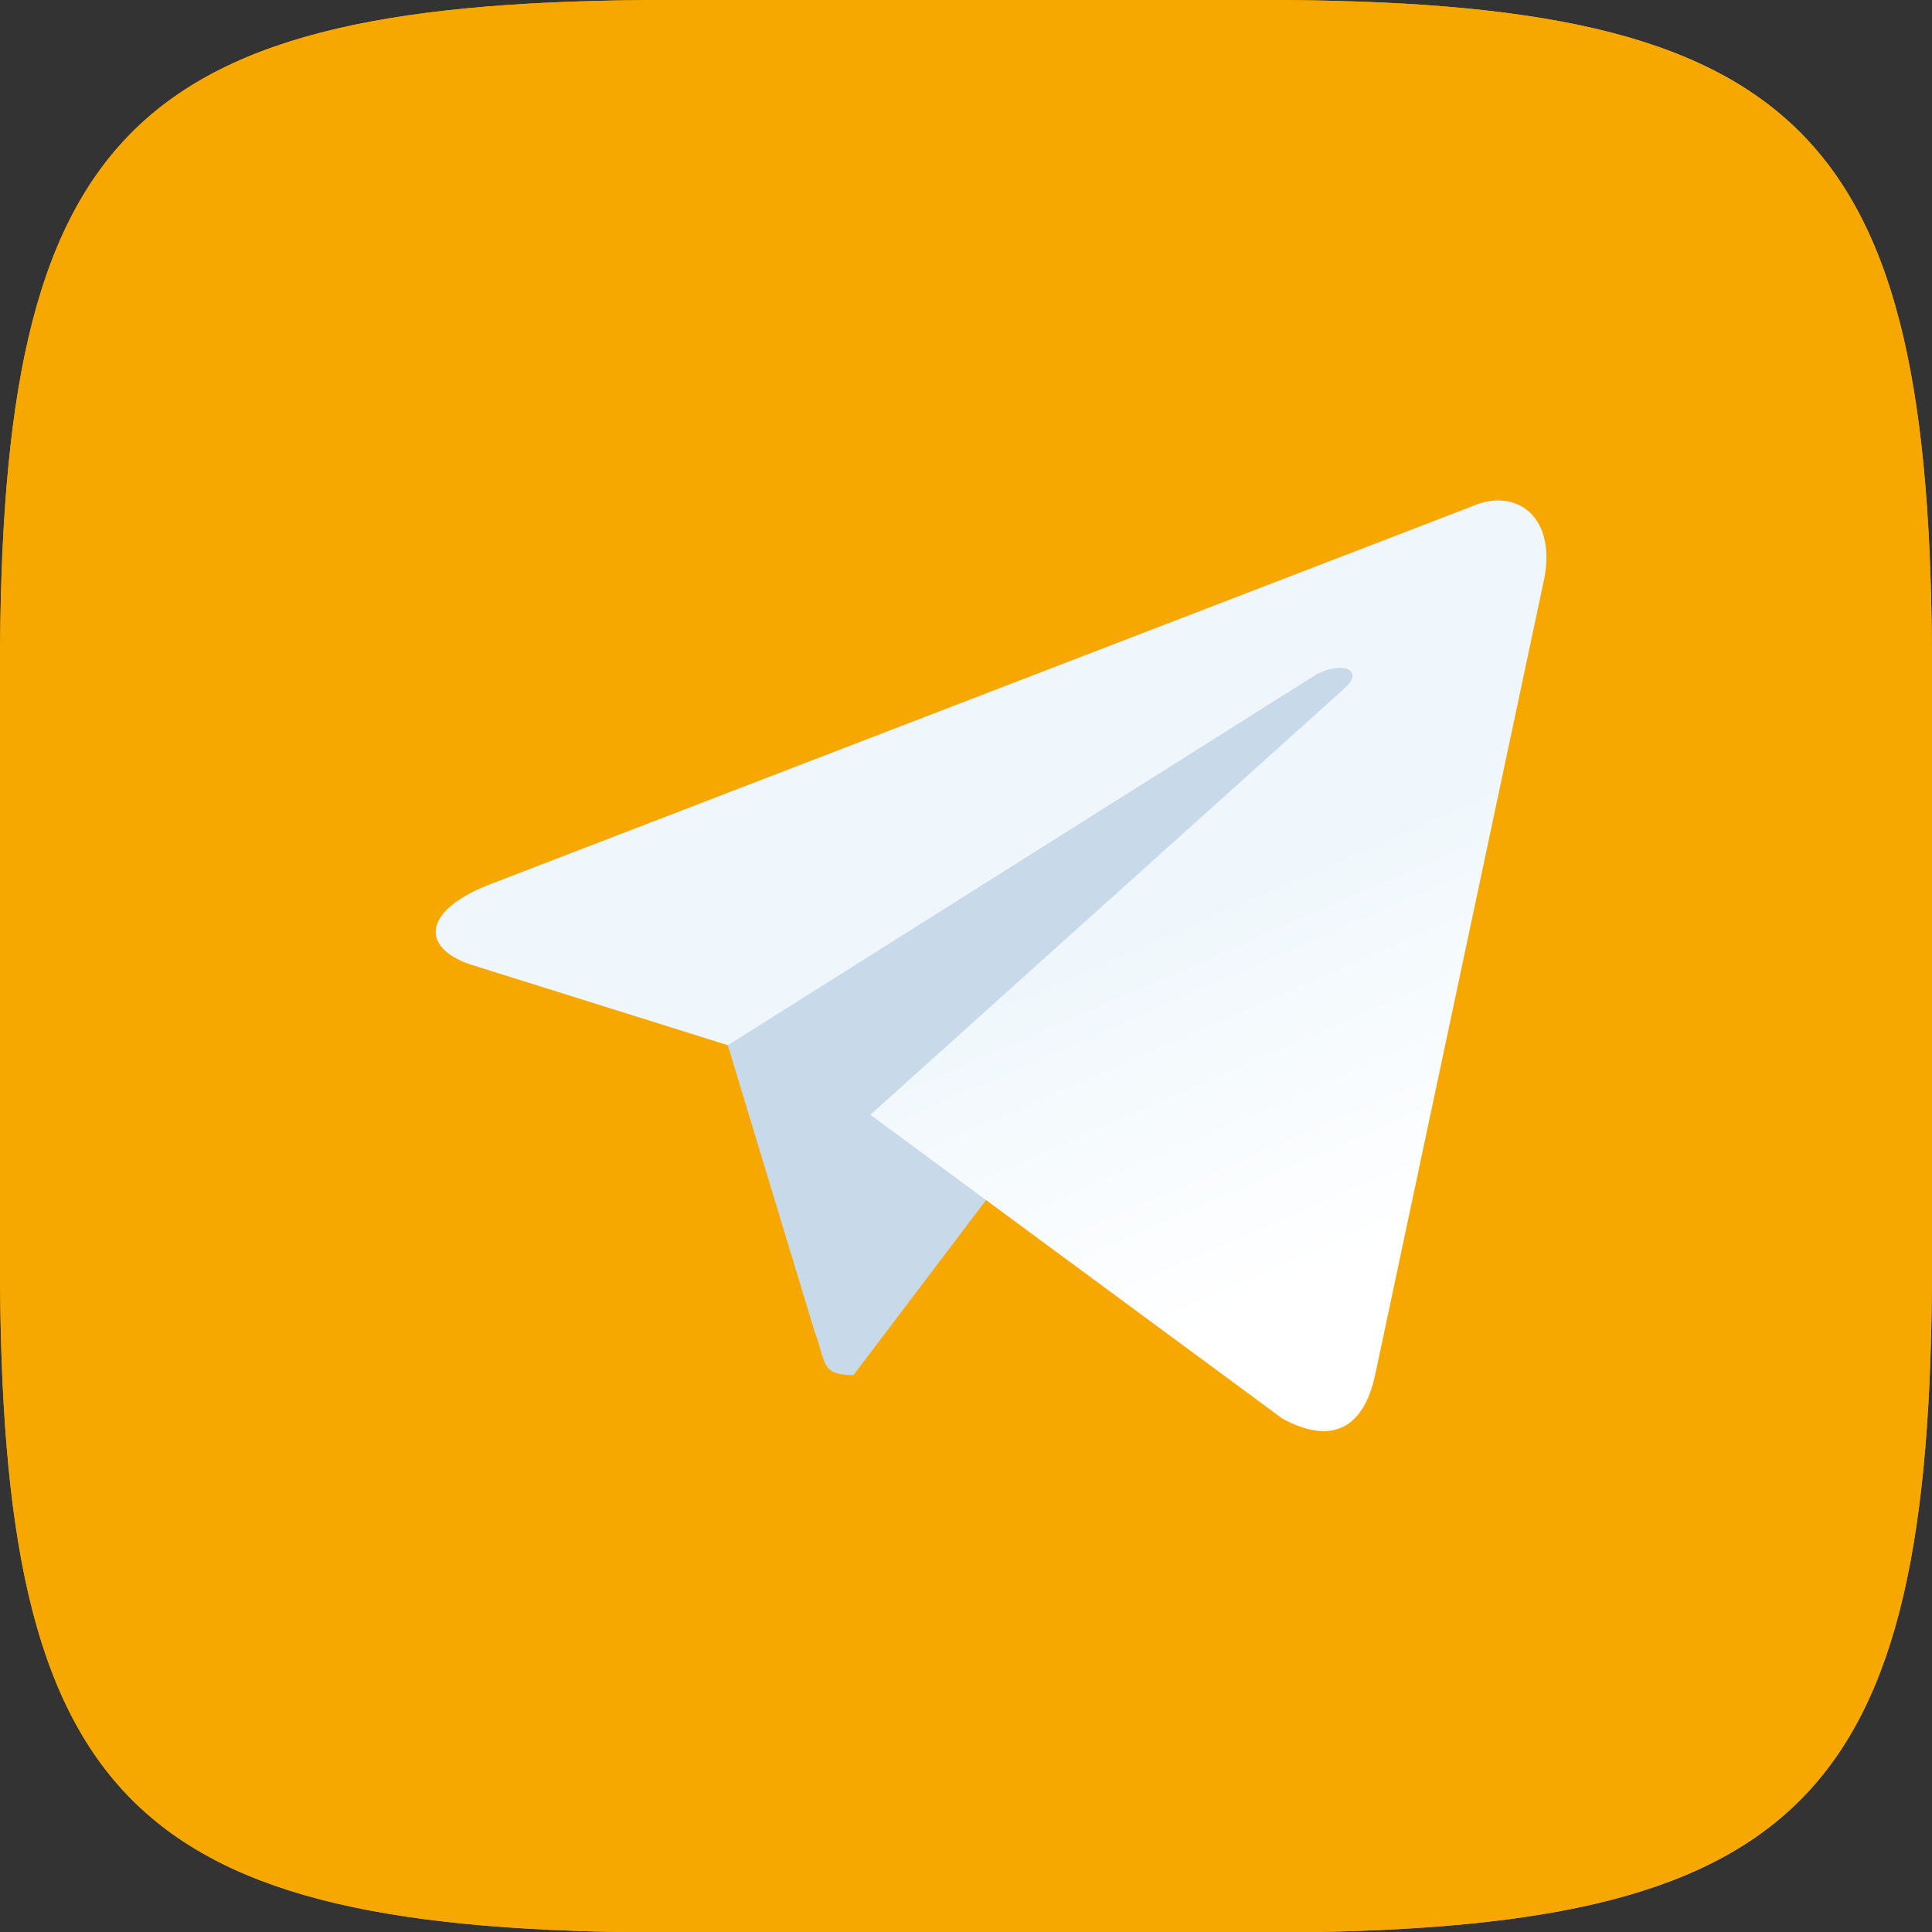
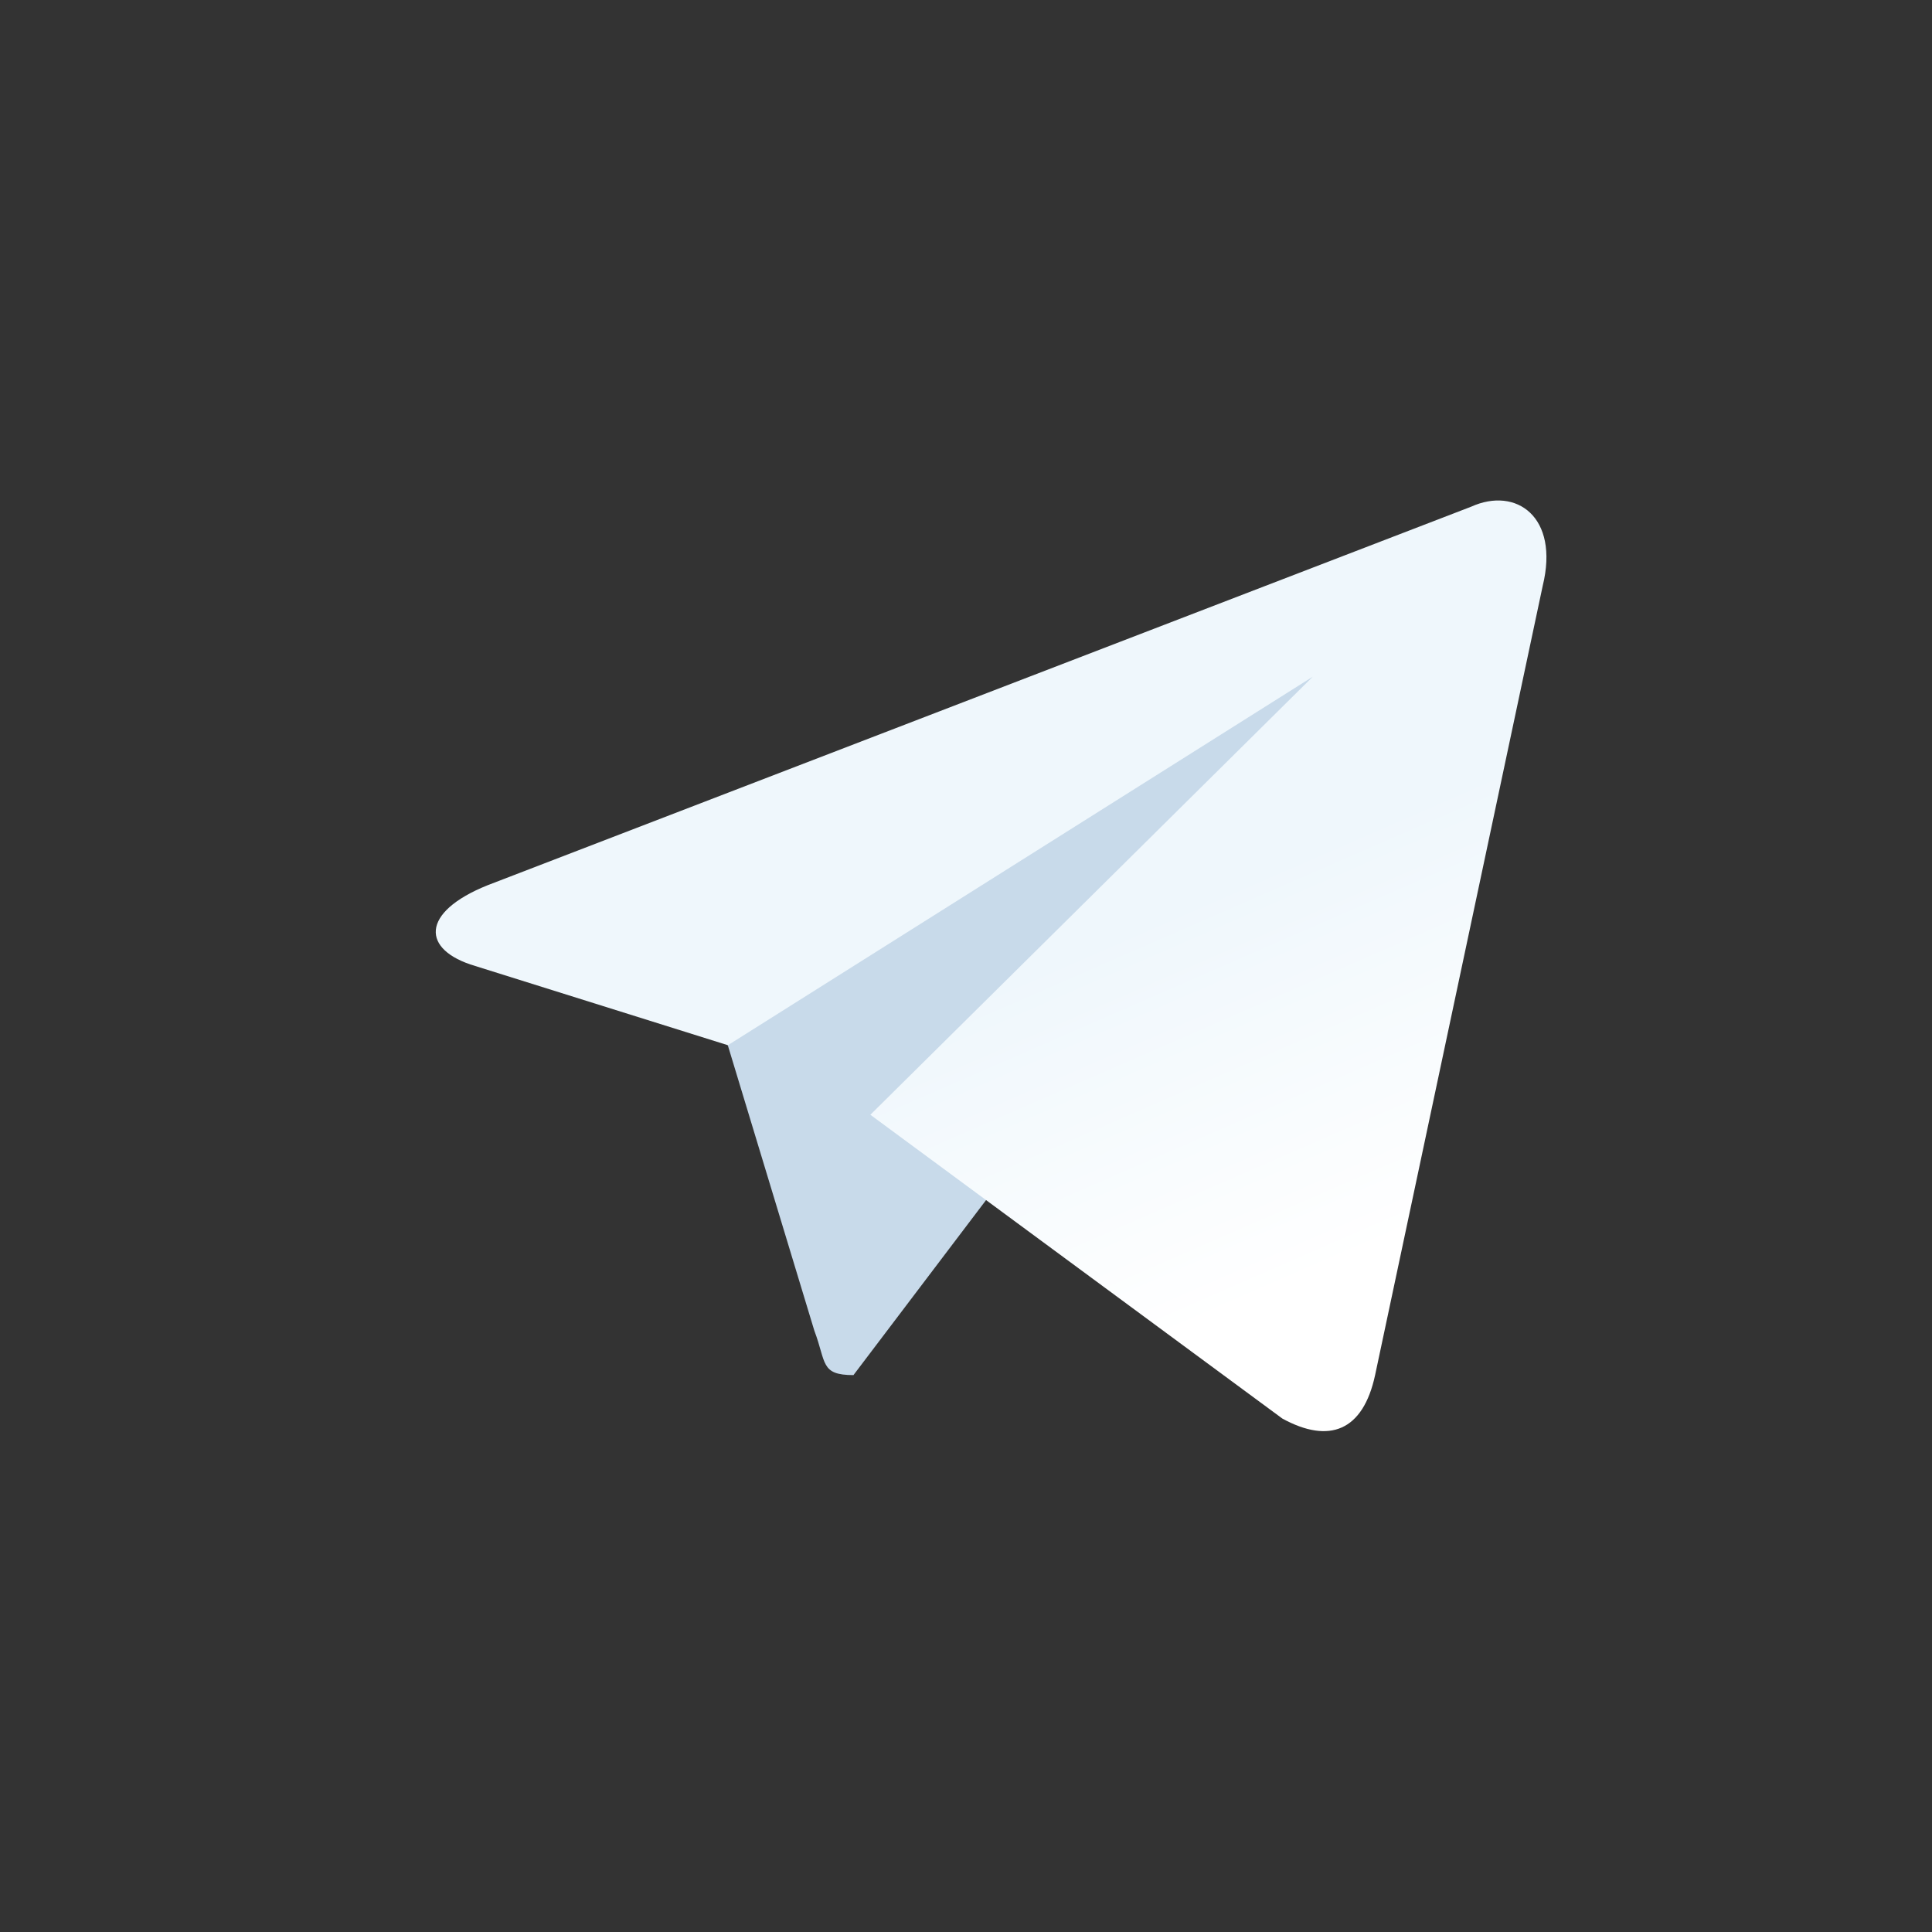
<svg xmlns="http://www.w3.org/2000/svg" xmlns:xlink="http://www.w3.org/1999/xlink" version="1.1" id="Слой_1" x="0px" y="0px" viewBox="0 0 400 400" style="enable-background:new 0 0 400 400;" xml:space="preserve">
  <rect x="0" y="0" width="400" height="400" fill="#333333" stroke="none" />
  <style type="text/css">
	.st0{fill:#F6A800;}
	.st1{clip-path:url(#SVGID_2_);}
	.st2{fill:#C8DAEA;}
	.st3{fill:url(#SVGID_3_);}
</style>
  <title>vknew</title>
  <g id="Base">
-     <path class="st0" d="M138.7,0h122.7C373.3,0,400,26.7,400,138.7v122.7c0,112-26.7,138.7-138.7,138.7H138.7   C26.7,400,0,373.3,0,261.3V138.7C0,26.7,26.7,0,138.7,0z" />
    <g>
      <defs>
-         <path id="SVGID_1_" d="M138.7,0h122.7C373.3,0,400,26.7,400,138.7v122.7c0,112-26.7,138.7-138.7,138.7H138.7     C26.7,400,0,373.3,0,261.3V138.7C0,26.7,26.7,0,138.7,0z" />
-       </defs>
+         </defs>
      <clipPath id="SVGID_2_">
        <use xlink:href="#SVGID_1_" style="overflow:visible;" />
      </clipPath>
      <g class="st1">
        <rect x="-10.4" y="-10.4" class="st0" width="420.8" height="420.8" />
      </g>
    </g>
  </g>
  <path class="st2" d="M176.7,284.7c-6.9,0-5.6-2.6-8.1-9.2l-20.1-66.3l155.1-92" />
  <linearGradient id="SVGID_3_" gradientUnits="userSpaceOnUse" x1="206.804" y1="170.568" x2="207.141" y2="171.212" gradientTransform="matrix(130.493 0 0 109.45 -26756.074 -18475.701)">
    <stop offset="0" style="stop-color:#EFF7FC" />
    <stop offset="1" style="stop-color:#FFFFFF" />
  </linearGradient>
-   <path class="st3" d="M180.2,230.8l85.3,62.9c9.7,5.3,16.7,2.6,19.2-9l34.7-163.4c3.5-14.3-5.5-20.6-14.8-16.4l-203.7,78.4  c-13.9,5.6-13.7,13.4-2.5,16.7l52.3,16.4l121.1-76.3c5.6-3.5,10.9-1.6,6.7,2.3" />
+   <path class="st3" d="M180.2,230.8l85.3,62.9c9.7,5.3,16.7,2.6,19.2-9l34.7-163.4c3.5-14.3-5.5-20.6-14.8-16.4l-203.7,78.4  c-13.9,5.6-13.7,13.4-2.5,16.7l52.3,16.4l121.1-76.3" />
</svg>